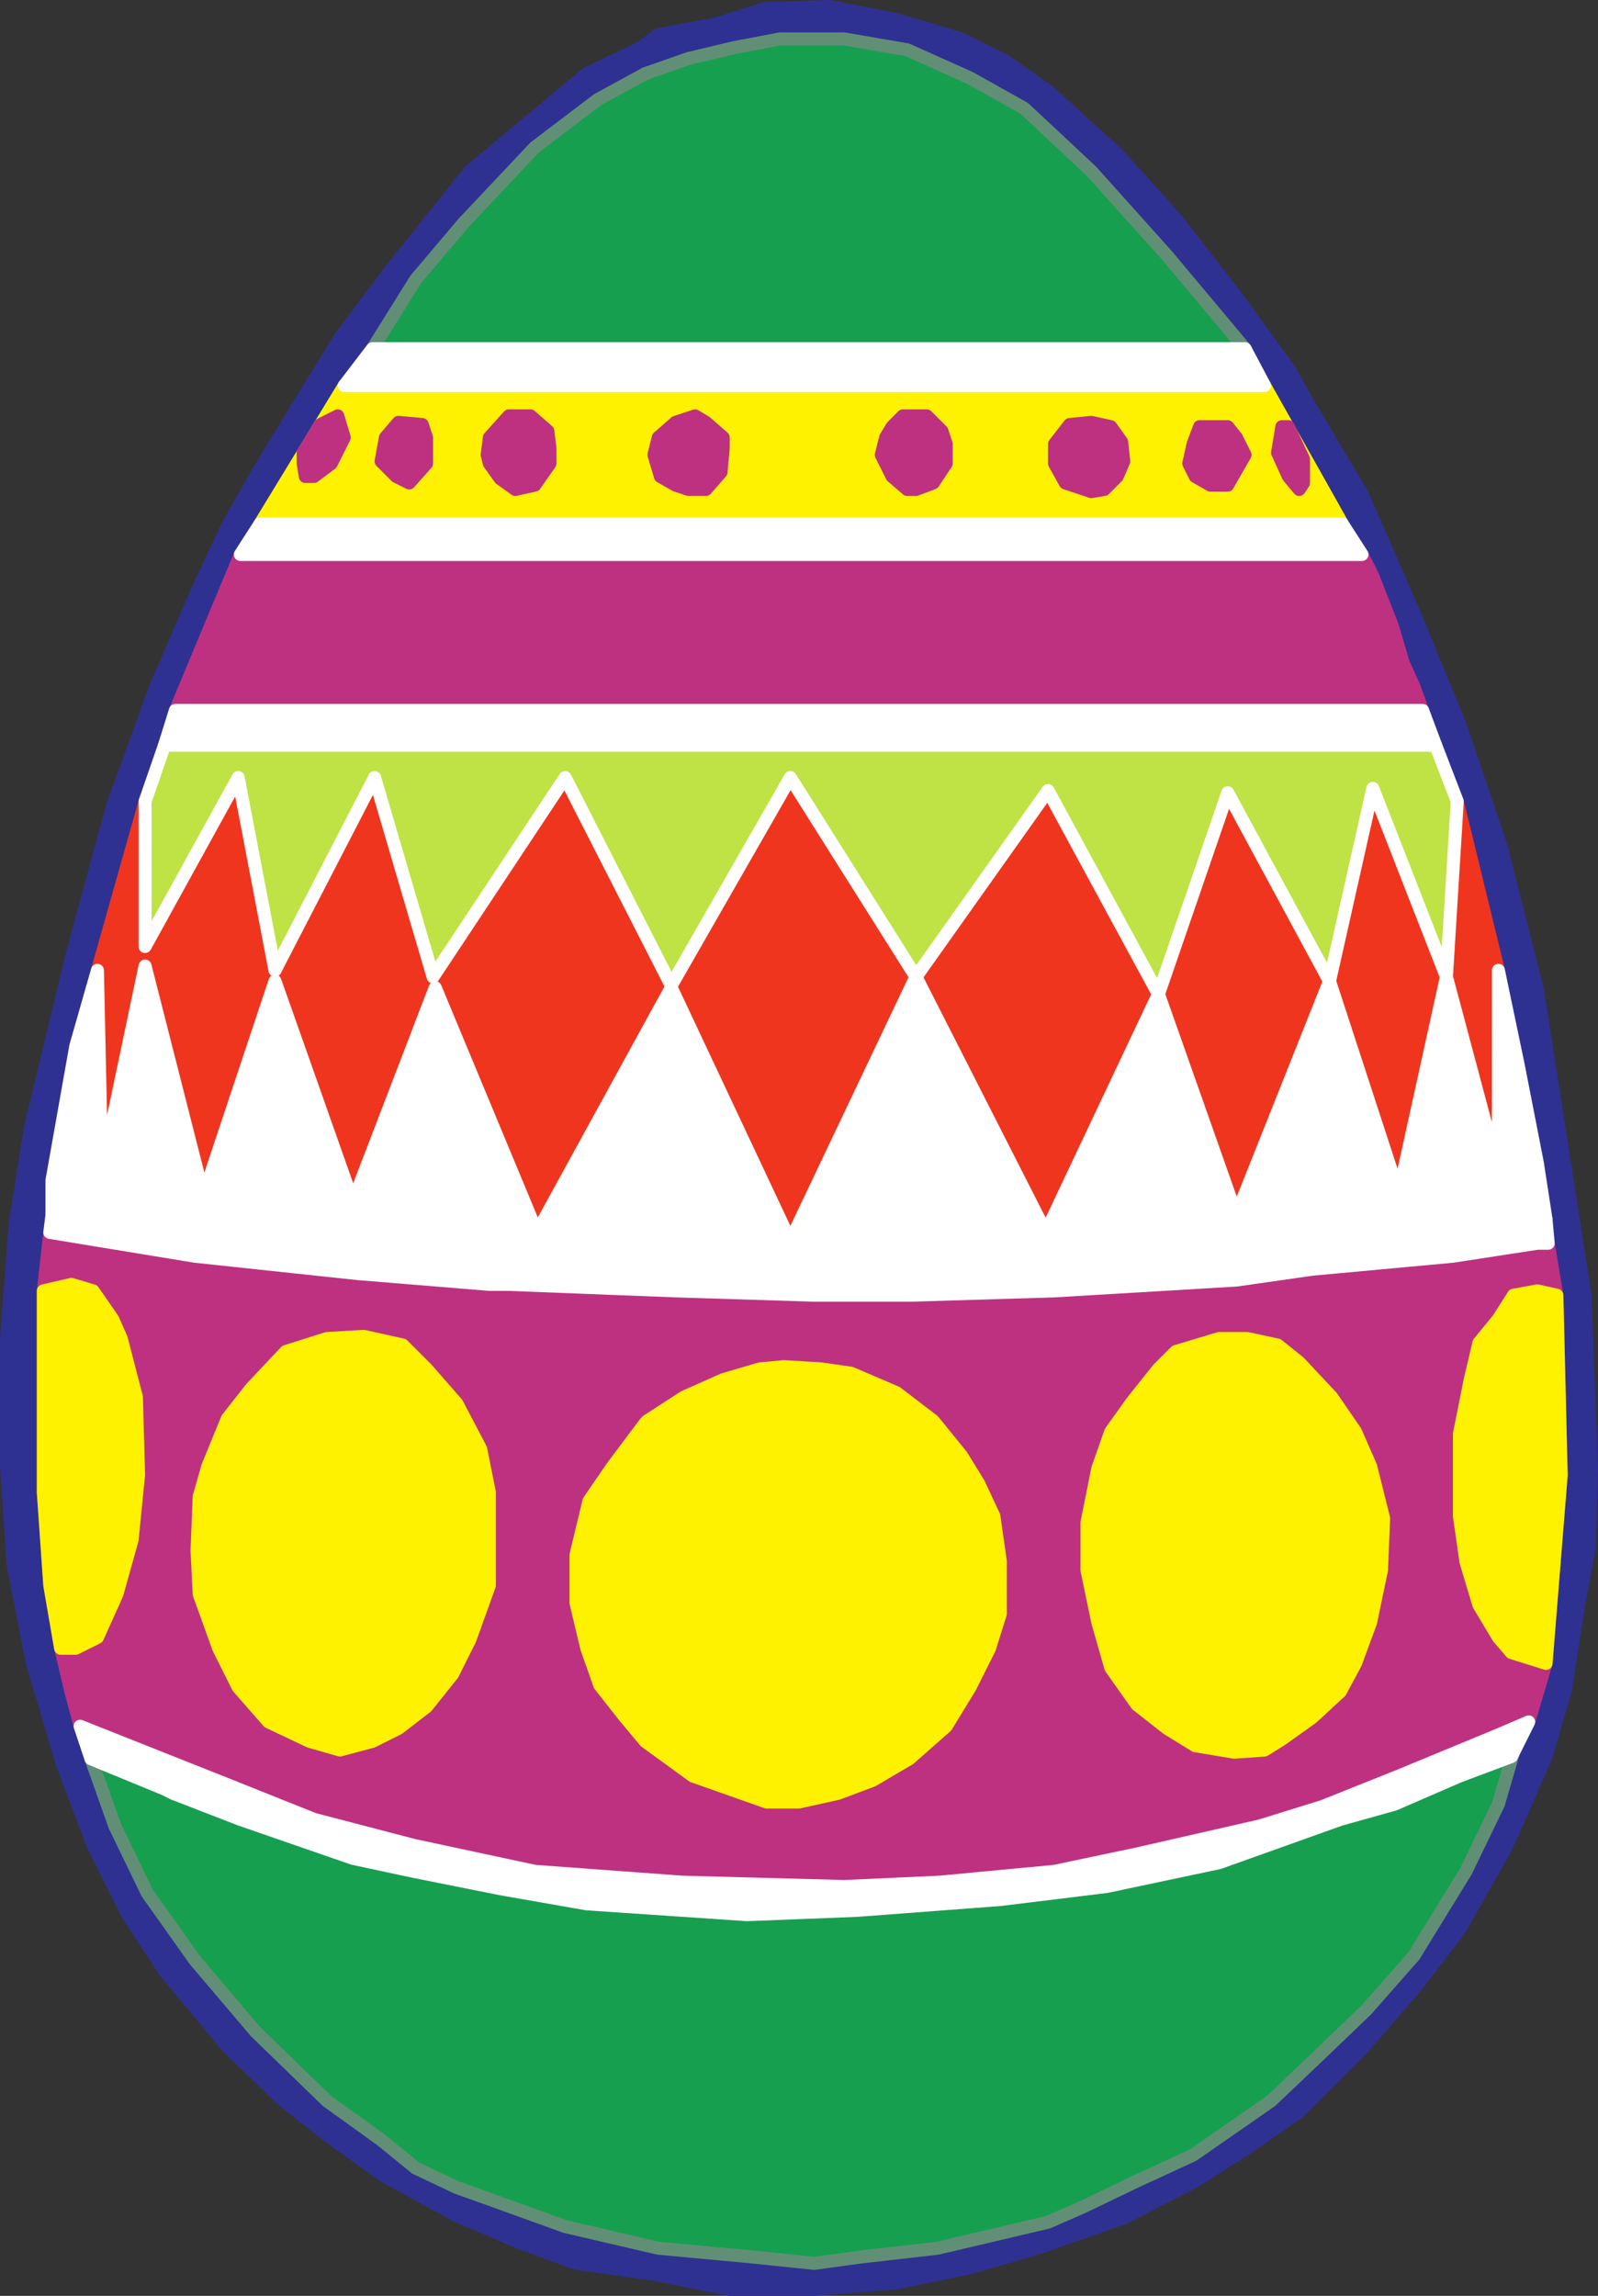
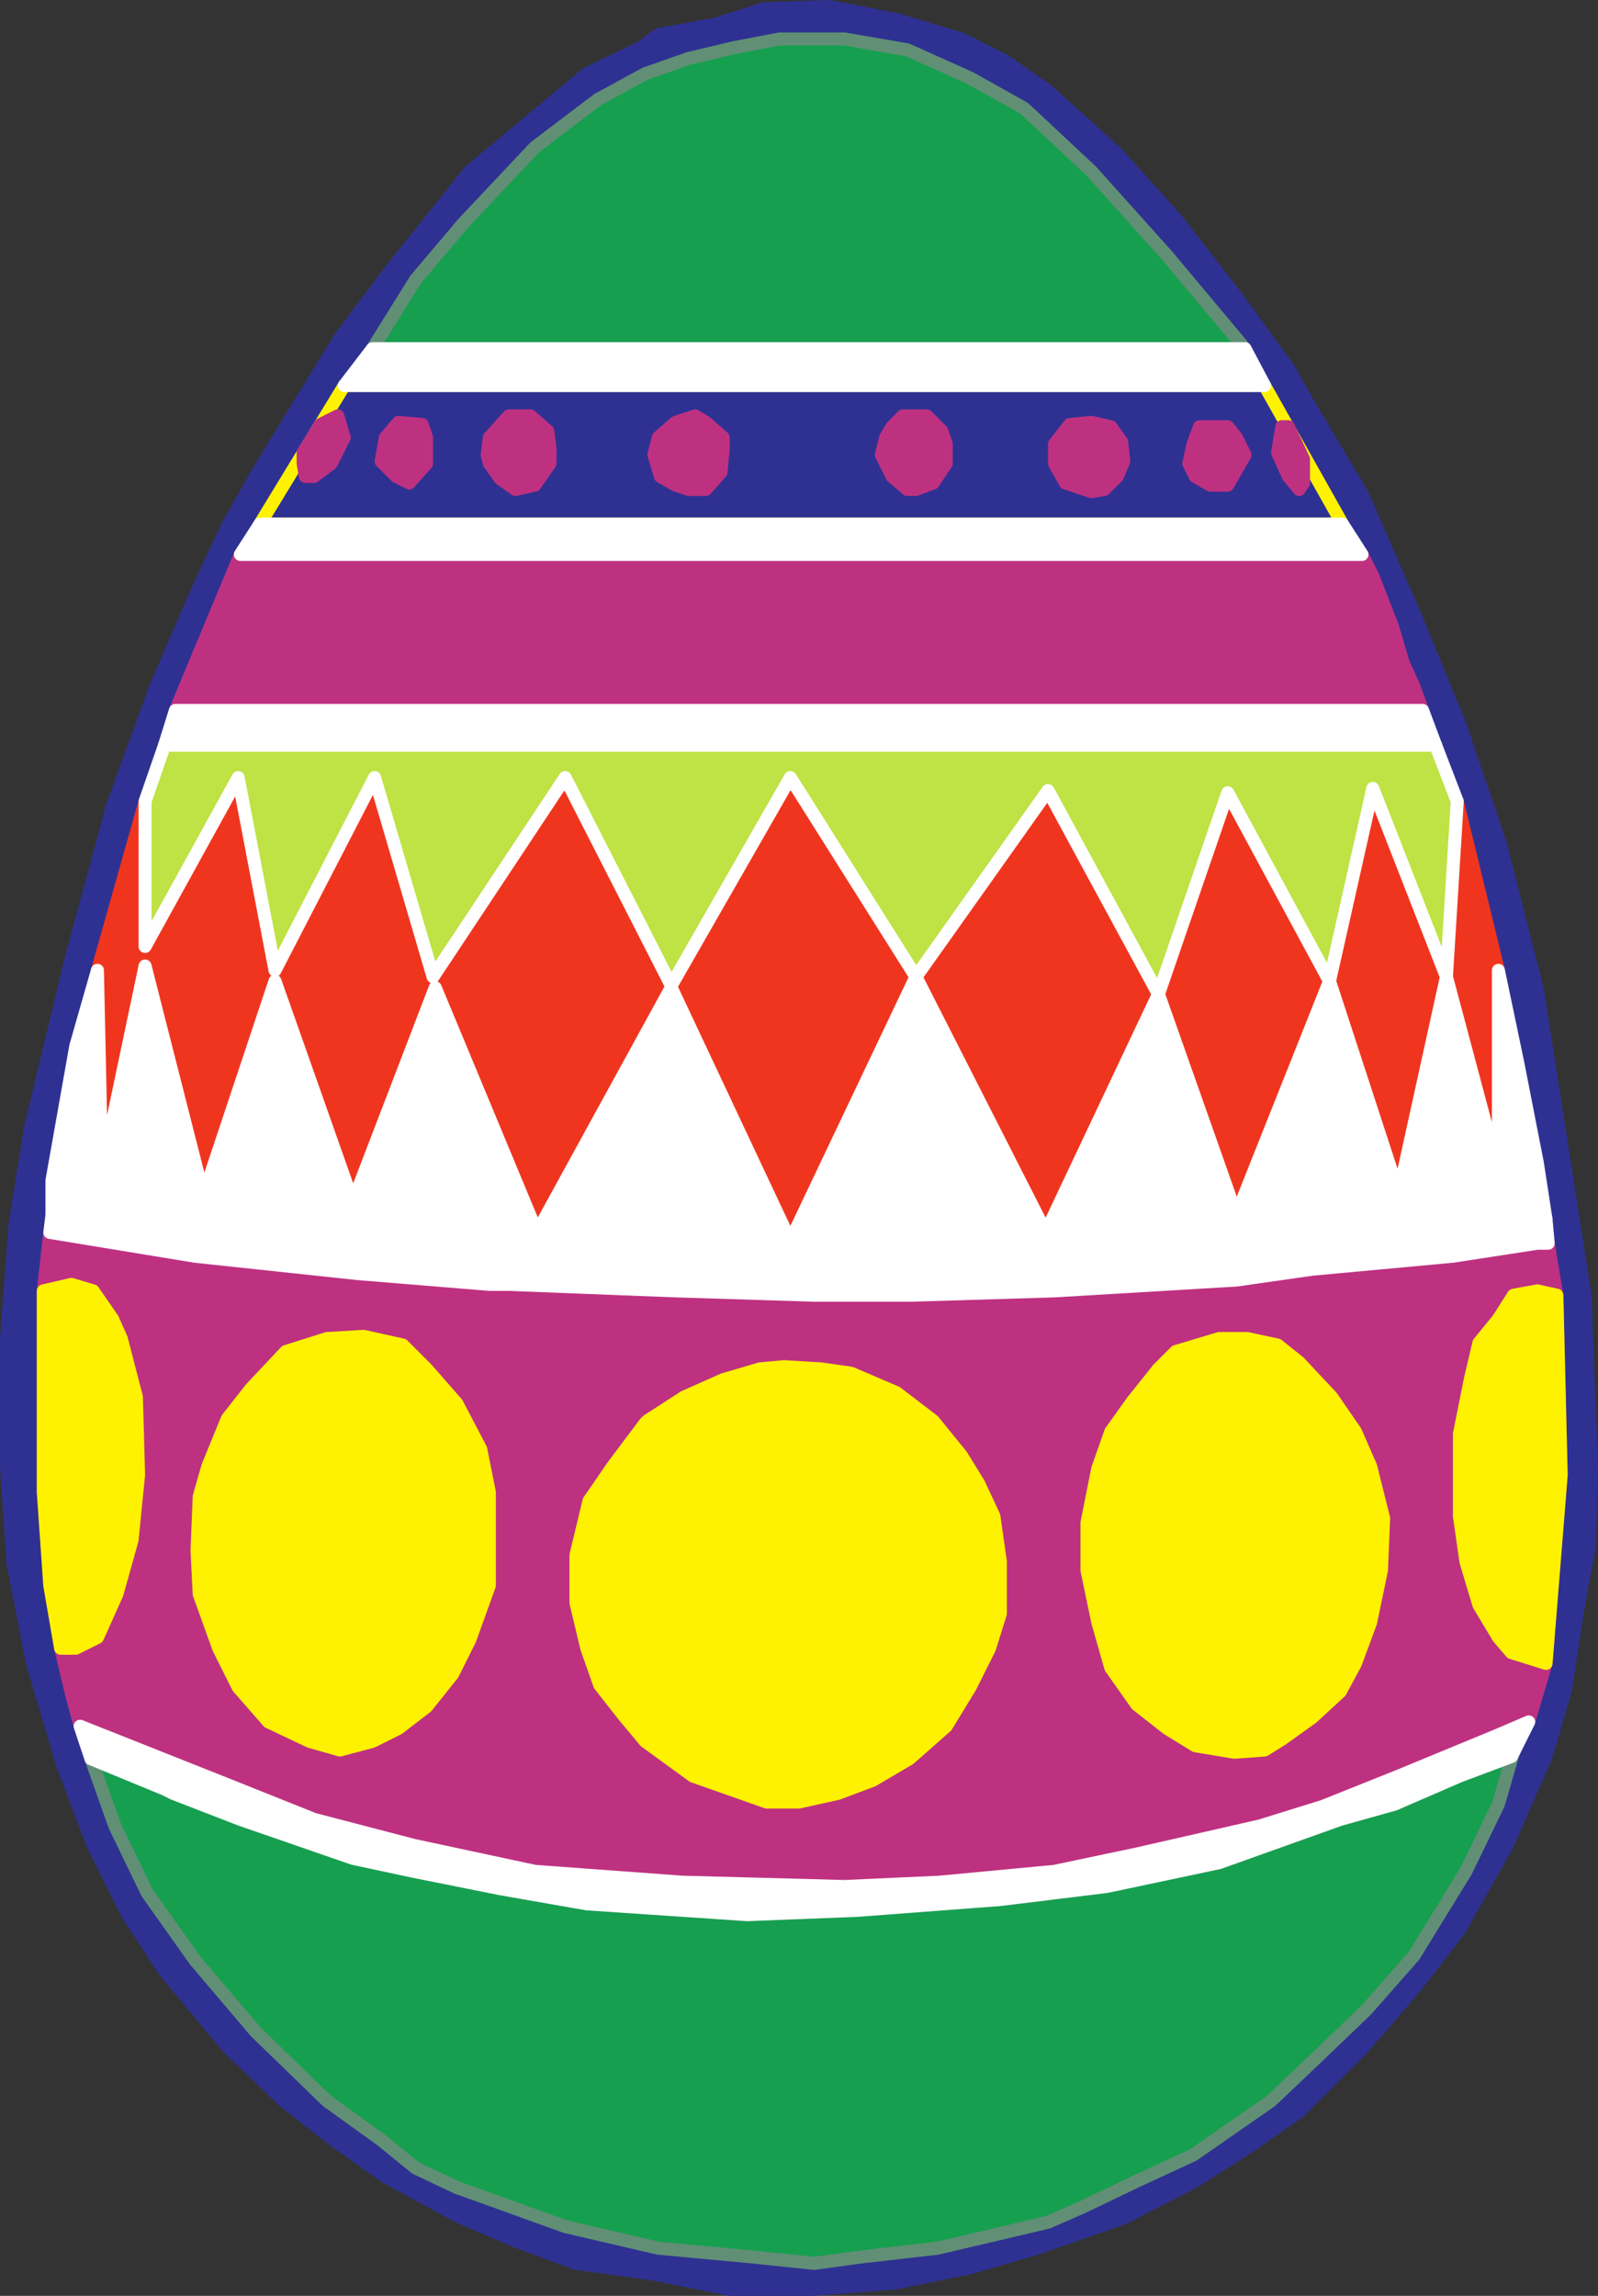
<svg xmlns="http://www.w3.org/2000/svg" width="553.499" height="794.999">
  <rect width="100%" height="100%" fill="#333333" stroke="none" />
  <path fill="#2e3192" fill-rule="evenodd" d="m489.75 212.249 15.75 38.25 14.25 42 12.75 50.25 16.5 105.75 2.25 59.25-.75 27.75-3.75 20.25-4.5 29.25-6.75 23.25-13.5 30.75-16.5 29.25-15 19.5-18.75 21.75-21.75 21.75-17.25 12-18.75 12-24.75 12.75-30 10.5-23.25 6.75-25.5 5.25-28.5 2.25h-29.25l-26.25-5.25-27-3.75-20.25-7.5-21-9-24.75-13.5-18-12.75-17.25-13.5-19.5-18.75L57 682.499l-12.75-19.5-12-24-10.5-27.75-10.5-35.25-6.75-34.5-2.25-33.75v-44.25l3-39.75 5.25-33 14.25-59.25 14.25-52.5 15-41.25 14.25-33 10.5-22.5 9.75-17.25 6.75-11.25 22.5-36.75 18-24 27-33.75 40.5-33.75 18.75-9 6-4.5 20.25-3.75 16.5-5.25 22.5-.75 23.25 4.5 22.5 6.75 15 7.5 15 10.5 24 21.75 20.25 22.5 21 27 18 24.75 6.75 12 18.75 31.5 18 41.25" />
  <path fill="none" stroke="#2e3192" stroke-linecap="round" stroke-linejoin="round" stroke-miterlimit="10" stroke-width="4.5" d="m489.75 212.249 15.75 38.25 14.25 42 12.75 50.25 16.5 105.75 2.25 59.25-.75 27.75-3.75 20.25-4.5 29.25-6.75 23.25-13.5 30.75-16.5 29.25-15 19.5-18.75 21.75-21.75 21.75-17.25 12-18.75 12-24.75 12.75-30 10.5-23.25 6.75-25.5 5.25-28.5 2.25h-29.25l-26.25-5.25-27-3.75-20.25-7.5-21-9-24.75-13.5-18-12.75-17.25-13.5-19.5-18.75L57 682.499l-12.75-19.5-12-24-10.5-27.75-10.5-35.25-6.75-34.5-2.25-33.75v-44.25l3-39.75 5.25-33 14.25-59.25 14.25-52.5 15-41.25 14.25-33 10.5-22.5 9.75-17.25 6.75-11.25 22.5-36.75 18-24 27-33.75 40.5-33.75 18.75-9 6-4.5 20.25-3.75 16.5-5.25 22.5-.75 23.25 4.5 22.5 6.75 15 7.5 15 10.5 24 21.75 20.25 22.5 21 27 18 24.75 6.75 12 18.75 31.5zm0 0" />
-   <path fill="#fff200" fill-rule="evenodd" d="m465 181.499-27-48H119.25l-29.25 48h375" />
  <path fill="none" stroke="#fff200" stroke-linecap="round" stroke-linejoin="round" stroke-miterlimit="10" stroke-width="4.5" d="m465 181.499-27-48H119.25l-29.25 48zm0 0" />
  <path fill="#f0351f" fill-rule="evenodd" d="M50.25 277.499v50.25l32.25-58.5 12.75 66.75 34.5-66.75 20.25 69 45.75-69 36.75 72 41.25-72 43.5 69 45.75-64.5 38.25 70.5 24-69.75 35.25 65.25 15-66.75 25.5 65.25 3.75-60.75 14.25 58.5v69.75l-18-67.5-16.5 75-24-73.5-32.25 81-27-76.5-39 82.5-45-88.5-43.5 91.5-41.25-87.75-46.5 84.75-35.25-84.75-28.5 74.25-27-76.5-24.75 74.25-20.25-79.5-15 71.25-1.5-69.75 16.5-58.5" />
  <path fill="none" stroke="#f0351f" stroke-linecap="round" stroke-linejoin="round" stroke-miterlimit="10" stroke-width="4.5" d="M50.25 277.499v50.25l32.25-58.5 12.75 66.75 34.5-66.75 20.25 69 45.75-69 36.75 72 41.25-72 43.5 69 45.75-64.5 38.25 70.5 24-69.75 35.25 65.25 15-66.75 25.5 65.25 3.75-60.75 14.25 58.5v69.75l-18-67.5-16.5 75-24-73.5-32.25 81-27-76.5-39 82.5-45-88.5-43.5 91.5-41.25-87.75-46.5 84.75-35.25-84.75-28.5 74.25-27-76.5-24.75 74.25-20.25-79.5-15 71.25-1.5-69.75zm0 0" />
  <path fill="#be3181" fill-rule="evenodd" d="M451.5 158.999v8.25l-1.5 2.25-3.75-4.5-3.75-8.25 1.5-9h2.25l5.25 11.25" />
  <path fill="none" stroke="#be3181" stroke-linecap="round" stroke-linejoin="round" stroke-miterlimit="10" stroke-width="4.5" d="M451.5 158.999v8.25l-1.5 2.25-3.75-4.5-3.75-8.25 1.5-9h2.25zm0 0" />
  <path fill="#be3181" fill-rule="evenodd" d="m111 146.999 6-3 2.25 7.5-4.5 9-6 4.5h-3l-.75-4.5v-3.75l6-9.75" />
  <path fill="none" stroke="#be3181" stroke-linecap="round" stroke-linejoin="round" stroke-miterlimit="10" stroke-width="4.5" d="m111 146.999 6-3 2.25 7.5-4.5 9-6 4.5h-3l-.75-4.5v-3.75zm0 0" />
  <path fill="#be3181" fill-rule="evenodd" d="m475.5 199.499 6.75 17.25 3.75 12.75 3.75 8.25 3 8.25h-432l22.5-54h388.5l3.75 7.5" />
  <path fill="none" stroke="#be3181" stroke-linecap="round" stroke-linejoin="round" stroke-miterlimit="10" stroke-width="4.5" d="m475.5 199.499 6.75 17.25 3.75 12.75 3.75 8.25 3 8.25h-432l22.5-54h388.5zm0 0" />
  <path fill="#be3181" fill-rule="evenodd" d="m535.5 575.999-6 20.25-10.5 4.5-34.5 14.25-26.25 10.5-21.75 6.75-42.75 9.75-28.5 6-39.75 3.75-33 1.5-56.25-1.5-51-3.75-42-9-34.5-9-30-12-51-20.25-3-11.25-3.75-15.75-3.75-21.75-2.25-32.25v-69.75l2.25-20.25 50.25 8.25 56.25 6 45.75 3.75h6.75l57.75 2.25 48 1.5h33.75l49.5-1.5 63-3.75 26.25-3.75 48.75-4.5 29.25-4.5h3.75l3 18 1.5 62.25-5.25 65.25" />
  <path fill="none" stroke="#be3181" stroke-linecap="round" stroke-linejoin="round" stroke-miterlimit="10" stroke-width="4.5" d="m535.5 575.999-6 20.25-10.5 4.5-34.5 14.25-26.25 10.5-21.75 6.75-42.75 9.75-28.5 6-39.75 3.75-33 1.5-56.25-1.5-51-3.75-42-9-34.5-9-30-12-51-20.25-3-11.25-3.75-15.75-3.75-21.75-2.25-32.25v-69.75l2.25-20.25 50.25 8.25 56.25 6 45.75 3.75h6.75l57.75 2.25 48 1.5h33.75l49.5-1.5 63-3.75 26.25-3.75 48.75-4.5 29.25-4.5h3.75l3 18 1.5 62.25zm0 0" />
  <path fill="#be3181" fill-rule="evenodd" d="m306.75 151.499-1.5 6 3.75 7.5 5.25 4.5h3l6-2.25 4.5-6.75v-6.75l-1.5-4.5-5.25-5.25h-8.25l-3.75 3.75-2.25 3.75" />
  <path fill="none" stroke="#be3181" stroke-linecap="round" stroke-linejoin="round" stroke-miterlimit="10" stroke-width="4.5" d="m306.75 151.499-1.5 6 3.75 7.5 5.25 4.5h3l6-2.25 4.5-6.75v-6.75l-1.5-4.5-5.25-5.25h-8.25l-3.75 3.75zm0 0" />
  <path fill="#be3181" fill-rule="evenodd" d="m132 159.749 1.5-8.25 4.5-5.25 8.25.75 1.5 4.5v9l-6 6.75-4.5-2.25-5.25-5.25" />
  <path fill="none" stroke="#be3181" stroke-linecap="round" stroke-linejoin="round" stroke-miterlimit="10" stroke-width="4.5" d="m132 159.749 1.5-8.25 4.5-5.25 8.25.75 1.5 4.5v9l-6 6.75-4.5-2.25zm0 0" />
  <path fill="#be3181" fill-rule="evenodd" d="m168.75 157.499.75-6 6.75-7.5h7.5l6 5.25.75 6v5.25l-5.25 7.5-6.75 1.5-5.25-3.75-3.75-5.25-.75-3" />
  <path fill="none" stroke="#be3181" stroke-linecap="round" stroke-linejoin="round" stroke-miterlimit="10" stroke-width="4.5" d="m168.75 157.499.75-6 6.75-7.5h7.5l6 5.25.75 6v5.25l-5.25 7.5-6.75 1.5-5.25-3.75-3.75-5.25zm0 0" />
  <path fill="#be3181" fill-rule="evenodd" d="m226.5 157.499 2.25 7.5 5.25 3 4.5 1.5h6l5.25-6 .75-8.25v-3.75l-6-5.25-3.75-2.25-6.75 2.25-6 5.25-1.5 6" />
  <path fill="none" stroke="#be3181" stroke-linecap="round" stroke-linejoin="round" stroke-miterlimit="10" stroke-width="4.5" d="m226.5 157.499 2.25 7.5 5.25 3 4.5 1.5h6l5.25-6 .75-8.25v-3.75l-6-5.25-3.75-2.25-6.75 2.25-6 5.25zm0 0" />
  <path fill="#be3181" fill-rule="evenodd" d="M365.25 157.499v-3.75l5.25-6.75 7.5-.75 6.75 1.5 3.75 5.25.75 6.75-2.25 5.25-4.5 4.5-4.5.75-9-3-3.75-6.75v-3" />
  <path fill="none" stroke="#be3181" stroke-linecap="round" stroke-linejoin="round" stroke-miterlimit="10" stroke-width="4.5" d="M365.25 157.499v-3.75l5.25-6.75 7.5-.75 6.75 1.5 3.75 5.25.75 6.75-2.25 5.25-4.5 4.5-4.5.75-9-3-3.75-6.75zm0 0" />
  <path fill="#be3181" fill-rule="evenodd" d="m411.75 160.499 1.5-6.75 2.25-6h9.75l3 3.75 3 6-6 10.5h-6l-5.25-3-2.25-4.5" />
  <path fill="none" stroke="#be3181" stroke-linecap="round" stroke-linejoin="round" stroke-miterlimit="10" stroke-width="4.5" d="m411.75 160.499 1.5-6.75 2.25-6h9.75l3 3.75 3 6-6 10.5h-6l-5.25-3zm0 0" />
  <path fill="#179f50" fill-rule="evenodd" d="m431.25 120.749-27-32.25L378 59.249l-23.25-21.75-18.75-10.5-21.75-9.75-21.75-3.75H270l-15.75 3-15.75 3.75-15 5.25-16.5 9-21.75 16.5-24.75 26.25-16.5 19.5-15 24h302.25" />
  <path fill="none" stroke="#618f75" stroke-linecap="round" stroke-linejoin="round" stroke-miterlimit="10" stroke-width="4.5" d="m431.25 120.749-27-32.25L378 59.249l-23.25-21.75-18.75-10.5-21.75-9.75-21.75-3.75H270l-15.75 3-15.75 3.75-15 5.25-16.5 9-21.75 16.5-24.75 26.25-16.5 19.5-15 24zm0 0" />
  <path fill="#fff" fill-rule="evenodd" d="M519 335.999v69.75l-18-67.5-16.5 75-24-73.5-32.25 81-27-76.5-39 82.5-45-88.5-43.5 91.5-41.25-87.75-46.5 84.75-35.25-84.75-28.5 74.25-27-76.5-24.75 74.25-20.25-79.5-15 71.25-1.5-69.75-7.5 26.25-8.25 46.5v12h3.75l25.5 3.75 5.25 1.5 77.25 8.25 66 4.5 27.75.75H309l66-.75 63-4.5 26.25-3.75 46.5-4.5 24.75-3.75-3-19.5-6.75-34.5-6.75-32.25" />
  <path fill="none" stroke="#fff" stroke-linecap="round" stroke-linejoin="round" stroke-miterlimit="10" stroke-width="4.5" d="M519 335.999v69.75l-18-67.5-16.5 75-24-73.5-32.25 81-27-76.5-39 82.5-45-88.5-43.5 91.5-41.25-87.75-46.5 84.75-35.25-84.75-28.5 74.25-27-76.5-24.75 74.25-20.25-79.5-15 71.25-1.5-69.75-7.5 26.25-8.25 46.5v12h3.75l25.5 3.75 5.25 1.5 77.25 8.25 66 4.5 27.75.75H309l66-.75 63-4.5 26.25-3.75 46.5-4.5 24.75-3.75-3-19.5-6.75-34.5zm0 0" />
  <path fill="#bfe244" fill-rule="evenodd" d="m497.25 257.999 7.5 19.5-3.75 60.75-25.5-65.25-15 66.75-35.25-65.25-24 69.75-38.25-70.5-45.75 64.5-43.5-69-41.25 72-36.75-72-45.75 69-20.25-69-34.5 66.75-12.75-66.75-32.25 58.5v-50.25l6.75-19.5h440.25" />
  <path fill="none" stroke="#fff" stroke-linecap="round" stroke-linejoin="round" stroke-miterlimit="10" stroke-width="4.5" d="m497.25 257.999 7.5 19.5-3.75 60.75-25.5-65.25-15 66.75-35.25-65.25-24 69.75-38.25-70.5-45.75 64.5-43.5-69-41.25 72-36.75-72-45.75 69-20.25-69-34.5 66.75-12.75-66.75-32.25 58.5v-50.25l6.75-19.5zm0 0" />
  <path fill="#179f50" fill-rule="evenodd" d="m523.5 608.249-18 6.75-22.5 9.75-18.75 5.25-42 15-39 8.25-36.75 4.5-49.5 3.75-38.25 1.5-55.5-3.75-30-5.25-30-6-21-4.5-39-13.5-23.25-9-3-1.5-25.5-10.5 8.25 23.25L51 655.499l16.5 23.25 21 24.75 24.75 24 18.75 13.5 12 9.75 14.25 6.75 10.5 3.75 27 9.75 32.25 7.5 32.25 3 21.75 2.25 16.5-2.25 26.25-3 38.25-9 12-5.25 18.75-9 19.5-9 27-18.75 15-14.25 18-17.25 16.5-18.75 18-29.25 11.25-23.25 5.25-18-.75 1.5" />
  <path fill="none" stroke="#618f75" stroke-linecap="round" stroke-linejoin="round" stroke-miterlimit="10" stroke-width="4.5" d="m523.5 608.249-18 6.75-22.5 9.75-18.75 5.25-42 15-39 8.25-36.75 4.5-49.5 3.75-38.25 1.5-55.5-3.75-30-5.25-30-6-21-4.5-39-13.5-23.25-9-3-1.5-25.5-10.5 8.25 23.25L51 655.499l16.5 23.25 21 24.75 24.75 24 18.75 13.5 12 9.75 14.25 6.75 10.5 3.75 27 9.75 32.25 7.5 32.25 3 21.75 2.25 16.5-2.25 26.25-3 38.25-9 12-5.25 18.75-9 19.5-9 27-18.75 15-14.25 18-17.25 16.5-18.75 18-29.25 11.25-23.25 5.25-18zm0 0" />
  <path fill="#fff" fill-rule="evenodd" d="M119.25 133.499H438l-6.75-12.75H129l-9.75 12.75" />
  <path fill="none" stroke="#fff" stroke-linecap="round" stroke-linejoin="round" stroke-miterlimit="10" stroke-width="4.5" d="M119.25 133.499H438l-6.75-12.75H129Zm0 0" />
  <path fill="#fff" fill-rule="evenodd" d="m90 181.499-6.75 10.5h388.5l-6.75-10.5H90" />
  <path fill="none" stroke="#fff" stroke-linecap="round" stroke-linejoin="round" stroke-miterlimit="10" stroke-width="4.5" d="m90 181.499-6.75 10.5h388.5l-6.75-10.5zm0 0" />
  <path fill="#fff" fill-rule="evenodd" d="m60.75 245.999-3.75 12h440.25l-4.5-12h-432" />
  <path fill="none" stroke="#fff" stroke-linecap="round" stroke-linejoin="round" stroke-miterlimit="10" stroke-width="4.5" d="m60.75 245.999-3.75 12h440.25l-4.5-12zm0 0" />
  <path fill="#fff" fill-rule="evenodd" d="m18 420.749-.75 6 50.25 8.25 56.25 6 45.75 3.75h6.75l57.75 2.25 48 1.5h33.75l49.5-1.5 63-3.75 26.25-3.75 48.75-4.5 29.25-4.5h3.75l-.75-8.25-24.75 3.75-46.5 4.5-26.25 3.75-63 4.5-66 .75h-85.5l-27.75-.75-66-4.5-77.25-8.25-5.25-1.5-25.5-3.75H18" />
  <path fill="none" stroke="#fff" stroke-linecap="round" stroke-linejoin="round" stroke-miterlimit="10" stroke-width="4.5" d="m18 420.749-.75 6 50.25 8.25 56.25 6 45.75 3.75h6.75l57.75 2.25 48 1.5h33.75l49.5-1.5 63-3.75 26.25-3.75 48.75-4.5 29.25-4.5h3.75l-.75-8.25-24.75 3.75-46.5 4.5-26.25 3.75-63 4.5-66 .75h-85.5l-27.75-.75-66-4.5-77.25-8.25-5.25-1.5-25.5-3.75zm0 0" />
  <path fill="#fff" fill-rule="evenodd" d="m523.5 608.249-18 6.75-22.5 9.75-18.75 5.25-42 15-39 8.25-36.75 4.5-49.5 3.75-38.25 1.5-55.5-3.75-30-5.25-30-6-21-4.5-39-13.5-23.25-9-3-1.5-25.5-10.5-3.75-11.25 51 20.25 30 12 34.5 9 42 9 51 3.75 56.25 1.5 33-1.5 39.75-3.75 28.5-6 42.75-9.75 21.75-6.75 26.25-10.5 34.5-14.25 10.5-4.5-6 12" />
  <path fill="none" stroke="#fff" stroke-linecap="round" stroke-linejoin="round" stroke-miterlimit="10" stroke-width="4.5" d="m523.5 608.249-18 6.75-22.5 9.75-18.75 5.25-42 15-39 8.25-36.75 4.5-49.5 3.75-38.25 1.5-55.5-3.75-30-5.25-30-6-21-4.5-39-13.5-23.25-9-3-1.5-25.5-10.5-3.75-11.25 51 20.25 30 12 34.5 9 42 9 51 3.75 56.25 1.5 33-1.5 39.75-3.75 28.5-6 42.75-9.75 21.75-6.75 26.25-10.5 34.5-14.25 10.5-4.5zm0 0" />
  <path fill="#fff200" fill-rule="evenodd" d="m87 480.749 12-12.75 14.25-4.5 12.75-.75 13.5 3 8.25 8.25 10.5 12 8.25 15.75 3 15v32.25l-6.75 18.75-6 12-9 11.25-9.75 7.5-9 4.5-11.25 3-10.5-3-14.25-6.75-10.5-12-6.75-13.5-6.75-18.75-.75-15 .75-18.75 3-10.5 6.75-16.5 8.25-10.5" />
  <path fill="none" stroke="#fff200" stroke-linecap="round" stroke-linejoin="round" stroke-miterlimit="10" stroke-width="4.5" d="m87 480.749 12-12.75 14.25-4.5 12.75-.75 13.5 3 8.25 8.25 10.5 12 8.25 15.75 3 15v32.25l-6.75 18.75-6 12-9 11.25-9.75 7.5-9 4.5-11.25 3-10.5-3-14.25-6.75-10.5-12-6.75-13.5-6.75-18.75-.75-15 .75-18.75 3-10.5 6.75-16.5zm0 0" />
  <path fill="#fff200" fill-rule="evenodd" d="m464.25 585.749 5.25-9.75 5.25-14.25 3.75-18 .75-18-4.5-18-5.25-12-8.25-12-11.25-12-7.5-6-10.5-2.25h-9.75l-15 4.5-6 6-9 11.25-7.5 10.5-4.5 12.75-3.75 18.75v16.5l3.75 18 4.5 15.75 9 12.75 10.5 8.25 9.75 6 13.5 2.25 10.5-.75 6-3.75 10.5-7.5 9.75-9" />
  <path fill="none" stroke="#fff200" stroke-linecap="round" stroke-linejoin="round" stroke-miterlimit="10" stroke-width="4.5" d="m464.25 585.749 5.25-9.75 5.25-14.25 3.75-18 .75-18-4.5-18-5.25-12-8.25-12-11.25-12-7.5-6-10.5-2.25h-9.75l-15 4.5-6 6-9 11.25-7.5 10.5-4.5 12.75-3.75 18.75v16.5l3.75 18 4.5 15.75 9 12.75 10.5 8.25 9.75 6 13.5 2.25 10.5-.75 6-3.75 10.5-7.5zm0 0" />
  <path fill="#fff200" fill-rule="evenodd" d="m224.25 491.999 12.75-8.25 13.5-6 12.75-3.75 8.25-.75 12.75.75 10.5 1.5 15.75 6.75 12.75 9.75 9.75 12 6 9.75 5.25 11.25 2.25 15.75v18l-3.75 12-6.75 13.5-8.25 13.5-12.75 11.25-12.75 7.5-12 4.5-13.5 3H265.5l-25.5-9-16.5-12-7.5-9-8.25-10.5-4.5-12.75-3.75-15.75v-16.5l4.5-18.75 8.25-12 11.25-15 .75-.75" />
  <path fill="none" stroke="#fff200" stroke-linecap="round" stroke-linejoin="round" stroke-miterlimit="10" stroke-width="4.5" d="m224.25 491.999 12.75-8.25 13.5-6 12.75-3.75 8.25-.75 12.75.75 10.5 1.5 15.75 6.75 12.75 9.75 9.75 12 6 9.75 5.25 11.25 2.25 15.75v18l-3.75 12-6.75 13.5-8.25 13.5-12.75 11.25-12.75 7.5-12 4.5-13.5 3H265.5l-25.5-9-16.5-12-7.5-9-8.25-10.5-4.5-12.75-3.75-15.75v-16.5l4.5-18.75 8.25-12 11.25-15zm0 0" />
  <path fill="#fff200" fill-rule="evenodd" d="M21.75 570.749h4.5l7.5-3.75 6.75-15 5.25-18.75 2.25-22.5-.75-27-5.25-20.25-3-6.75-6.75-9.75-7.5-2.25-9.75 2.25v69.75l2.25 32.25 3.75 21.75h.75" />
  <path fill="none" stroke="#fff200" stroke-linecap="round" stroke-linejoin="round" stroke-miterlimit="10" stroke-width="4.5" d="M21.75 570.749h4.5l7.5-3.75 6.75-15 5.25-18.75 2.25-22.5-.75-27-5.25-20.25-3-6.75-6.75-9.75-7.5-2.25-9.75 2.25v69.75l2.25 32.25 3.75 21.75zm0 0" />
  <path fill="#fff200" fill-rule="evenodd" d="m540.75 510.749-1.5-62.25-6.75-1.5-8.25 1.5-5.25 8.25-6.75 8.25-3 12.75-3.75 18.75v28.5l2.25 15.75 4.5 15 6.75 11.25 4.5 5.25 12 3.75 5.25-65.25" />
  <path fill="none" stroke="#fff200" stroke-linecap="round" stroke-linejoin="round" stroke-miterlimit="10" stroke-width="4.5" d="m540.75 510.749-1.5-62.25-6.75-1.5-8.25 1.5-5.25 8.25-6.75 8.25-3 12.75-3.75 18.75v28.5l2.25 15.75 4.5 15 6.75 11.25 4.5 5.25 12 3.75zm0 0" />
</svg>